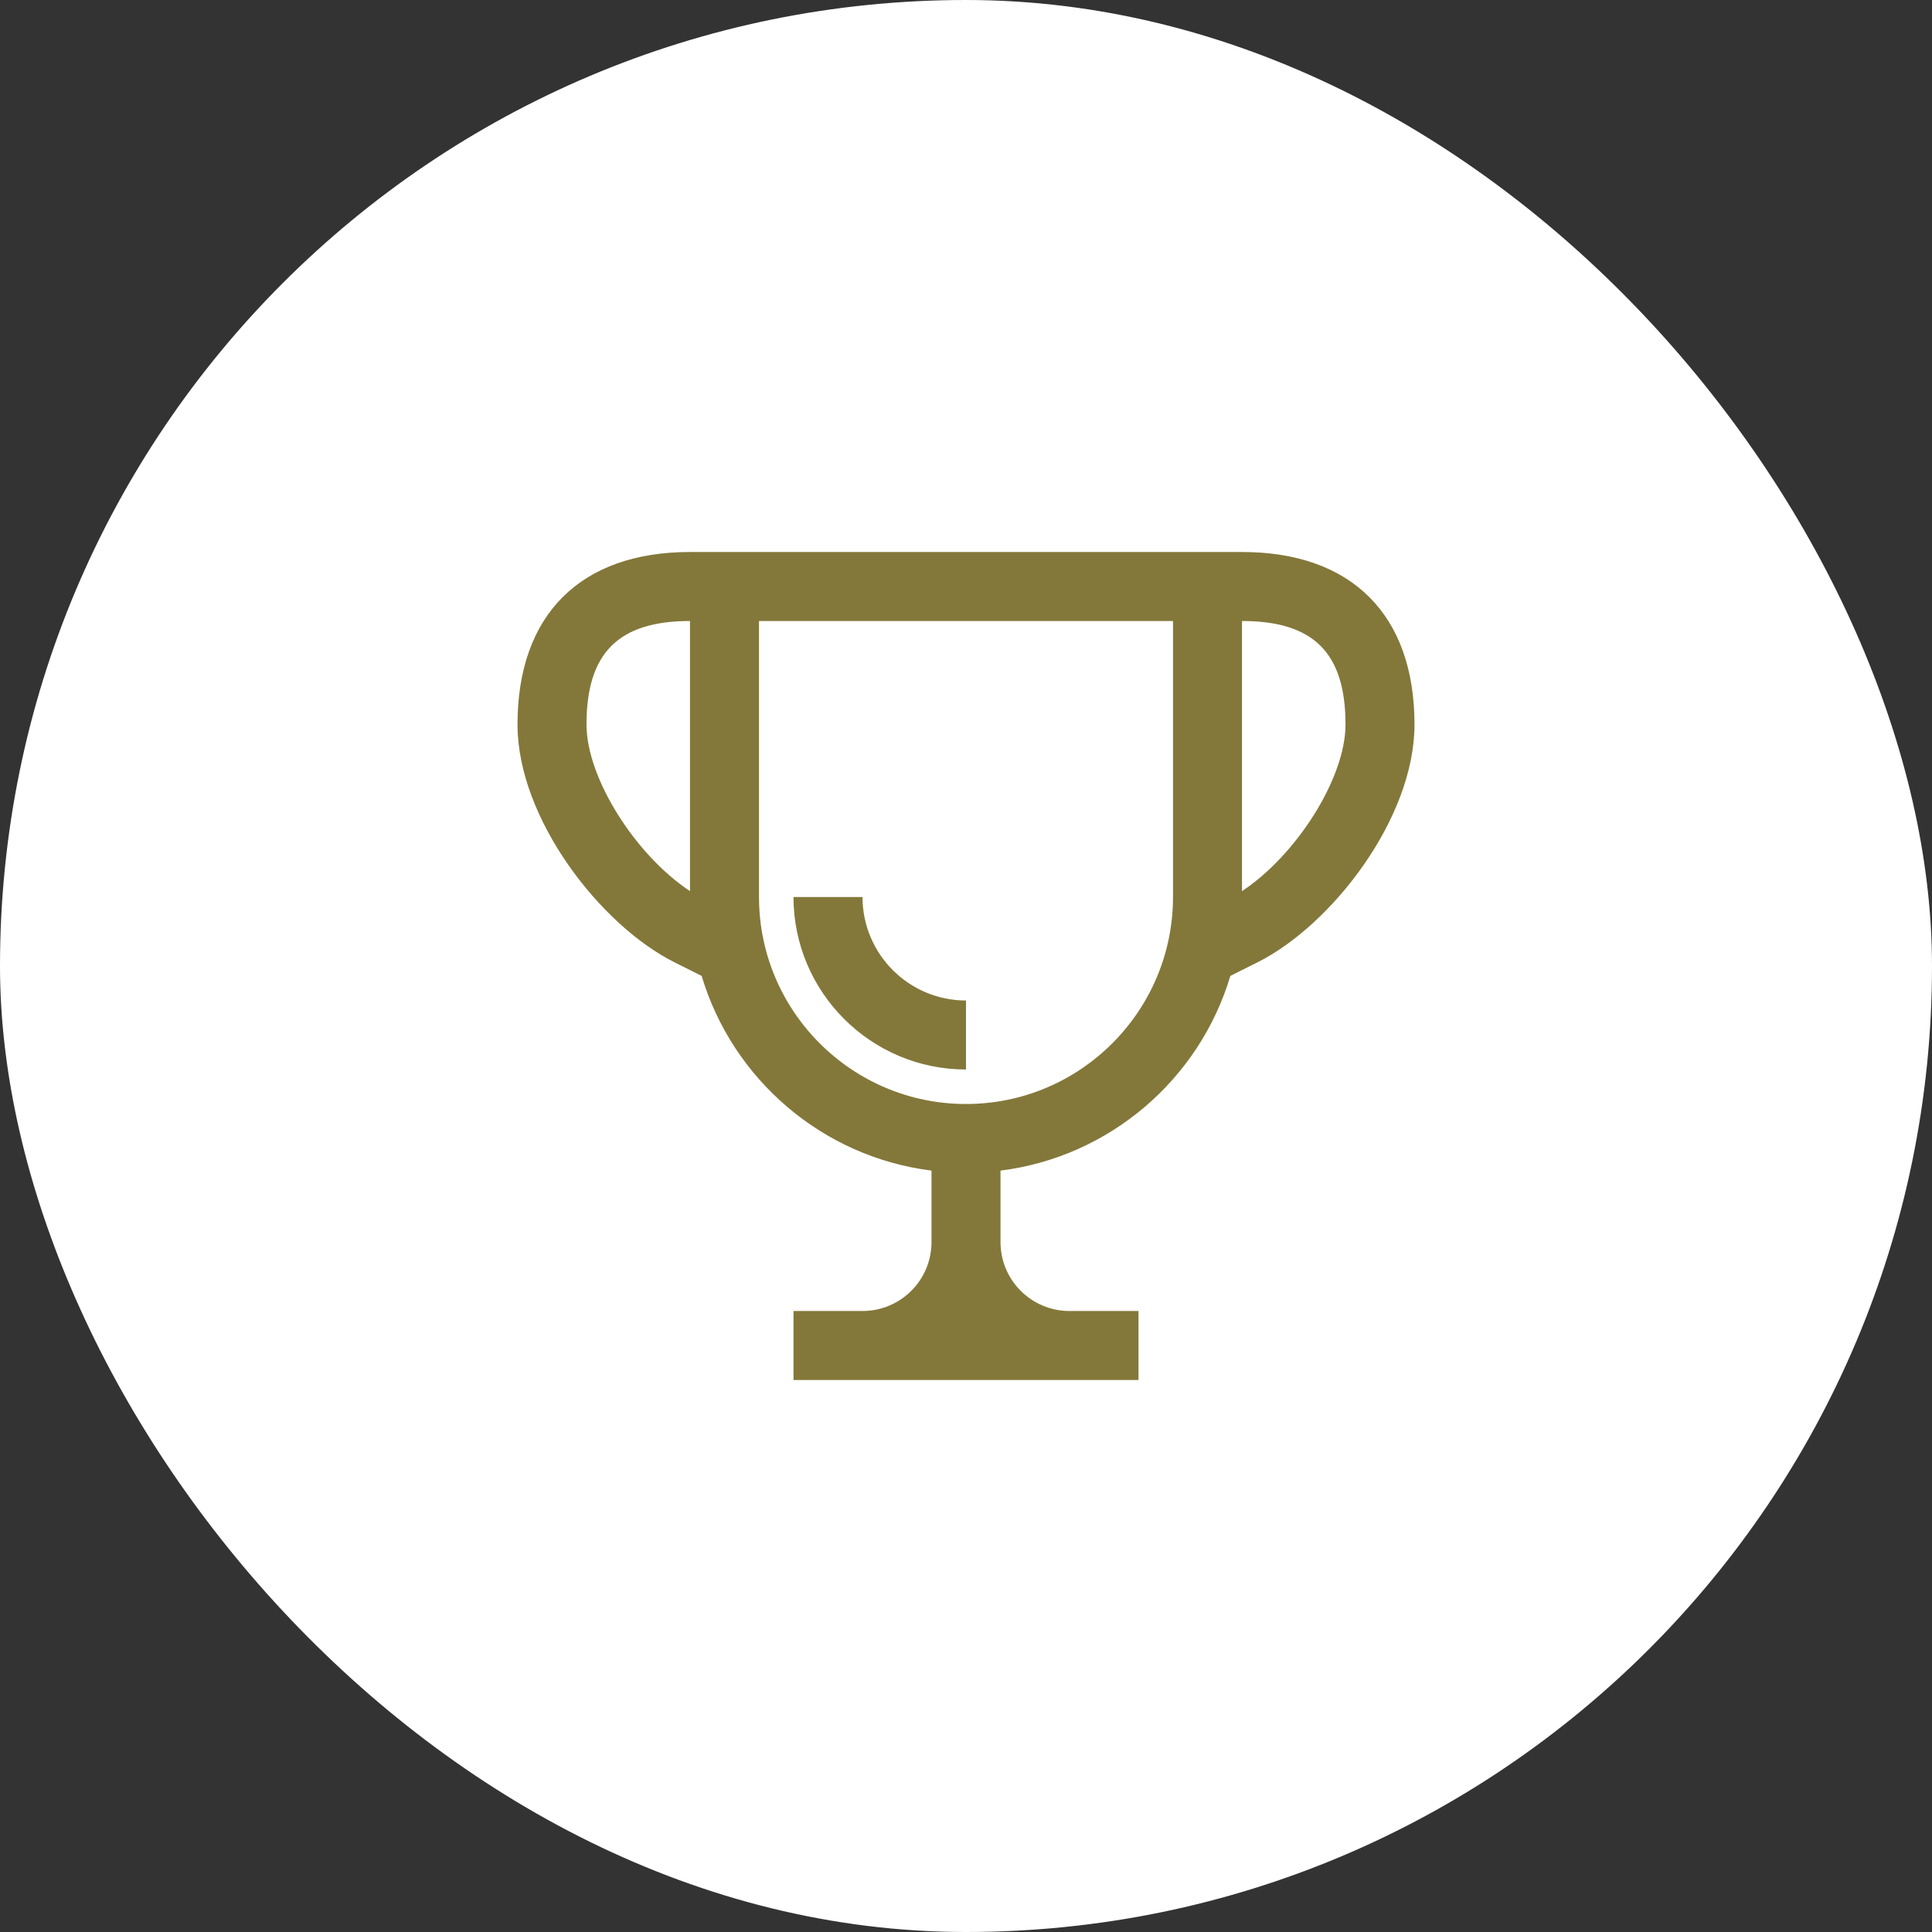
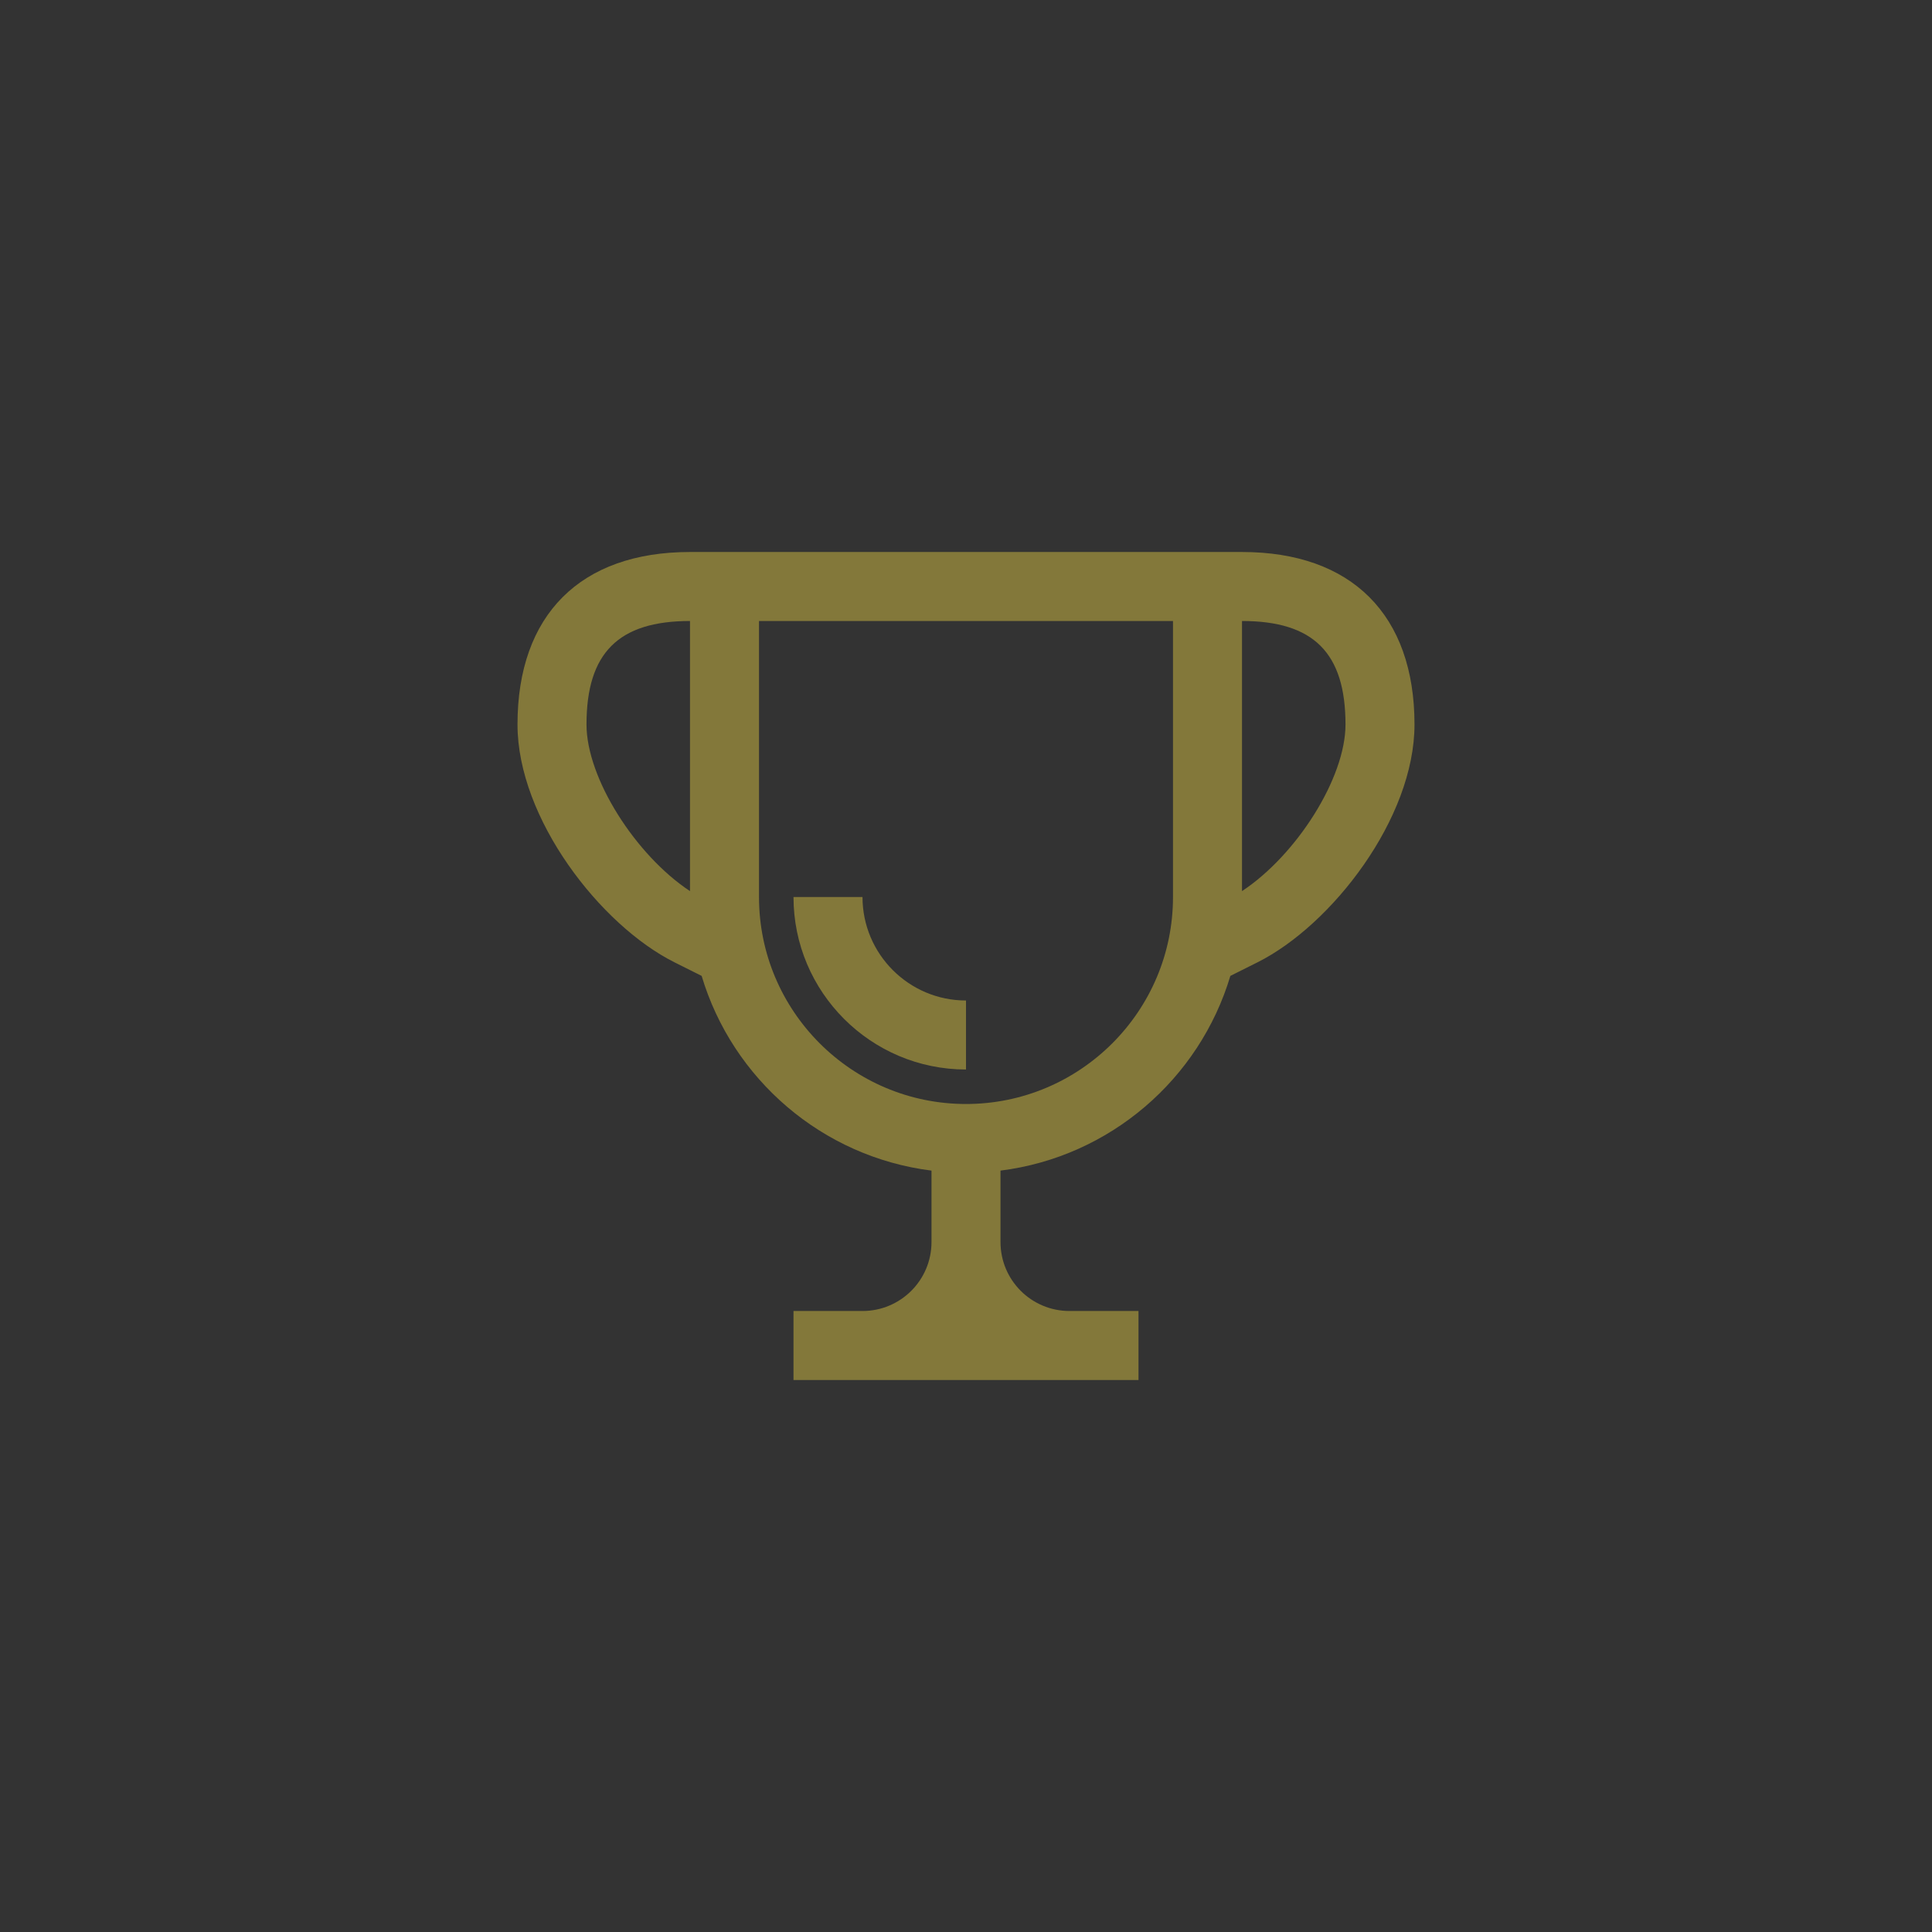
<svg xmlns="http://www.w3.org/2000/svg" width="42" height="42" viewBox="0 0 42 42" fill="none">
  <rect x="0" y="0" width="42" height="42" fill="#333333" stroke="none" />
-   <rect width="42" height="42" rx="21" fill="white" />
  <path d="M27 12H15C12.617 12 11.25 13.367 11.25 15.75C11.25 17.791 13.049 20.113 14.665 20.921L15.253 21.215C15.923 23.458 17.872 25.15 20.25 25.448V27C20.25 27.829 19.579 28.5 18.75 28.5H17.25V30H24.75V28.5H23.25C22.421 28.5 21.75 27.829 21.75 27V25.448C24.128 25.15 26.077 23.458 26.747 21.215L27.335 20.921C28.951 20.113 30.75 17.791 30.75 15.75C30.75 13.367 29.384 12 27 12ZM12.75 15.75C12.75 14.194 13.444 13.5 15 13.5V19.372C13.82 18.593 12.75 16.92 12.75 15.75ZM25.5 19.5C25.5 21.982 23.482 24 21 24C18.518 24 16.5 21.982 16.5 19.5V13.5H25.5V19.5ZM27 19.372V13.5C28.556 13.5 29.25 14.194 29.25 15.75C29.25 16.92 28.18 18.593 27 19.372ZM17.25 19.5H18.75C18.75 20.741 19.759 21.75 21 21.75V23.25C18.932 23.25 17.25 21.568 17.25 19.5Z" fill="#83783A" />
</svg>